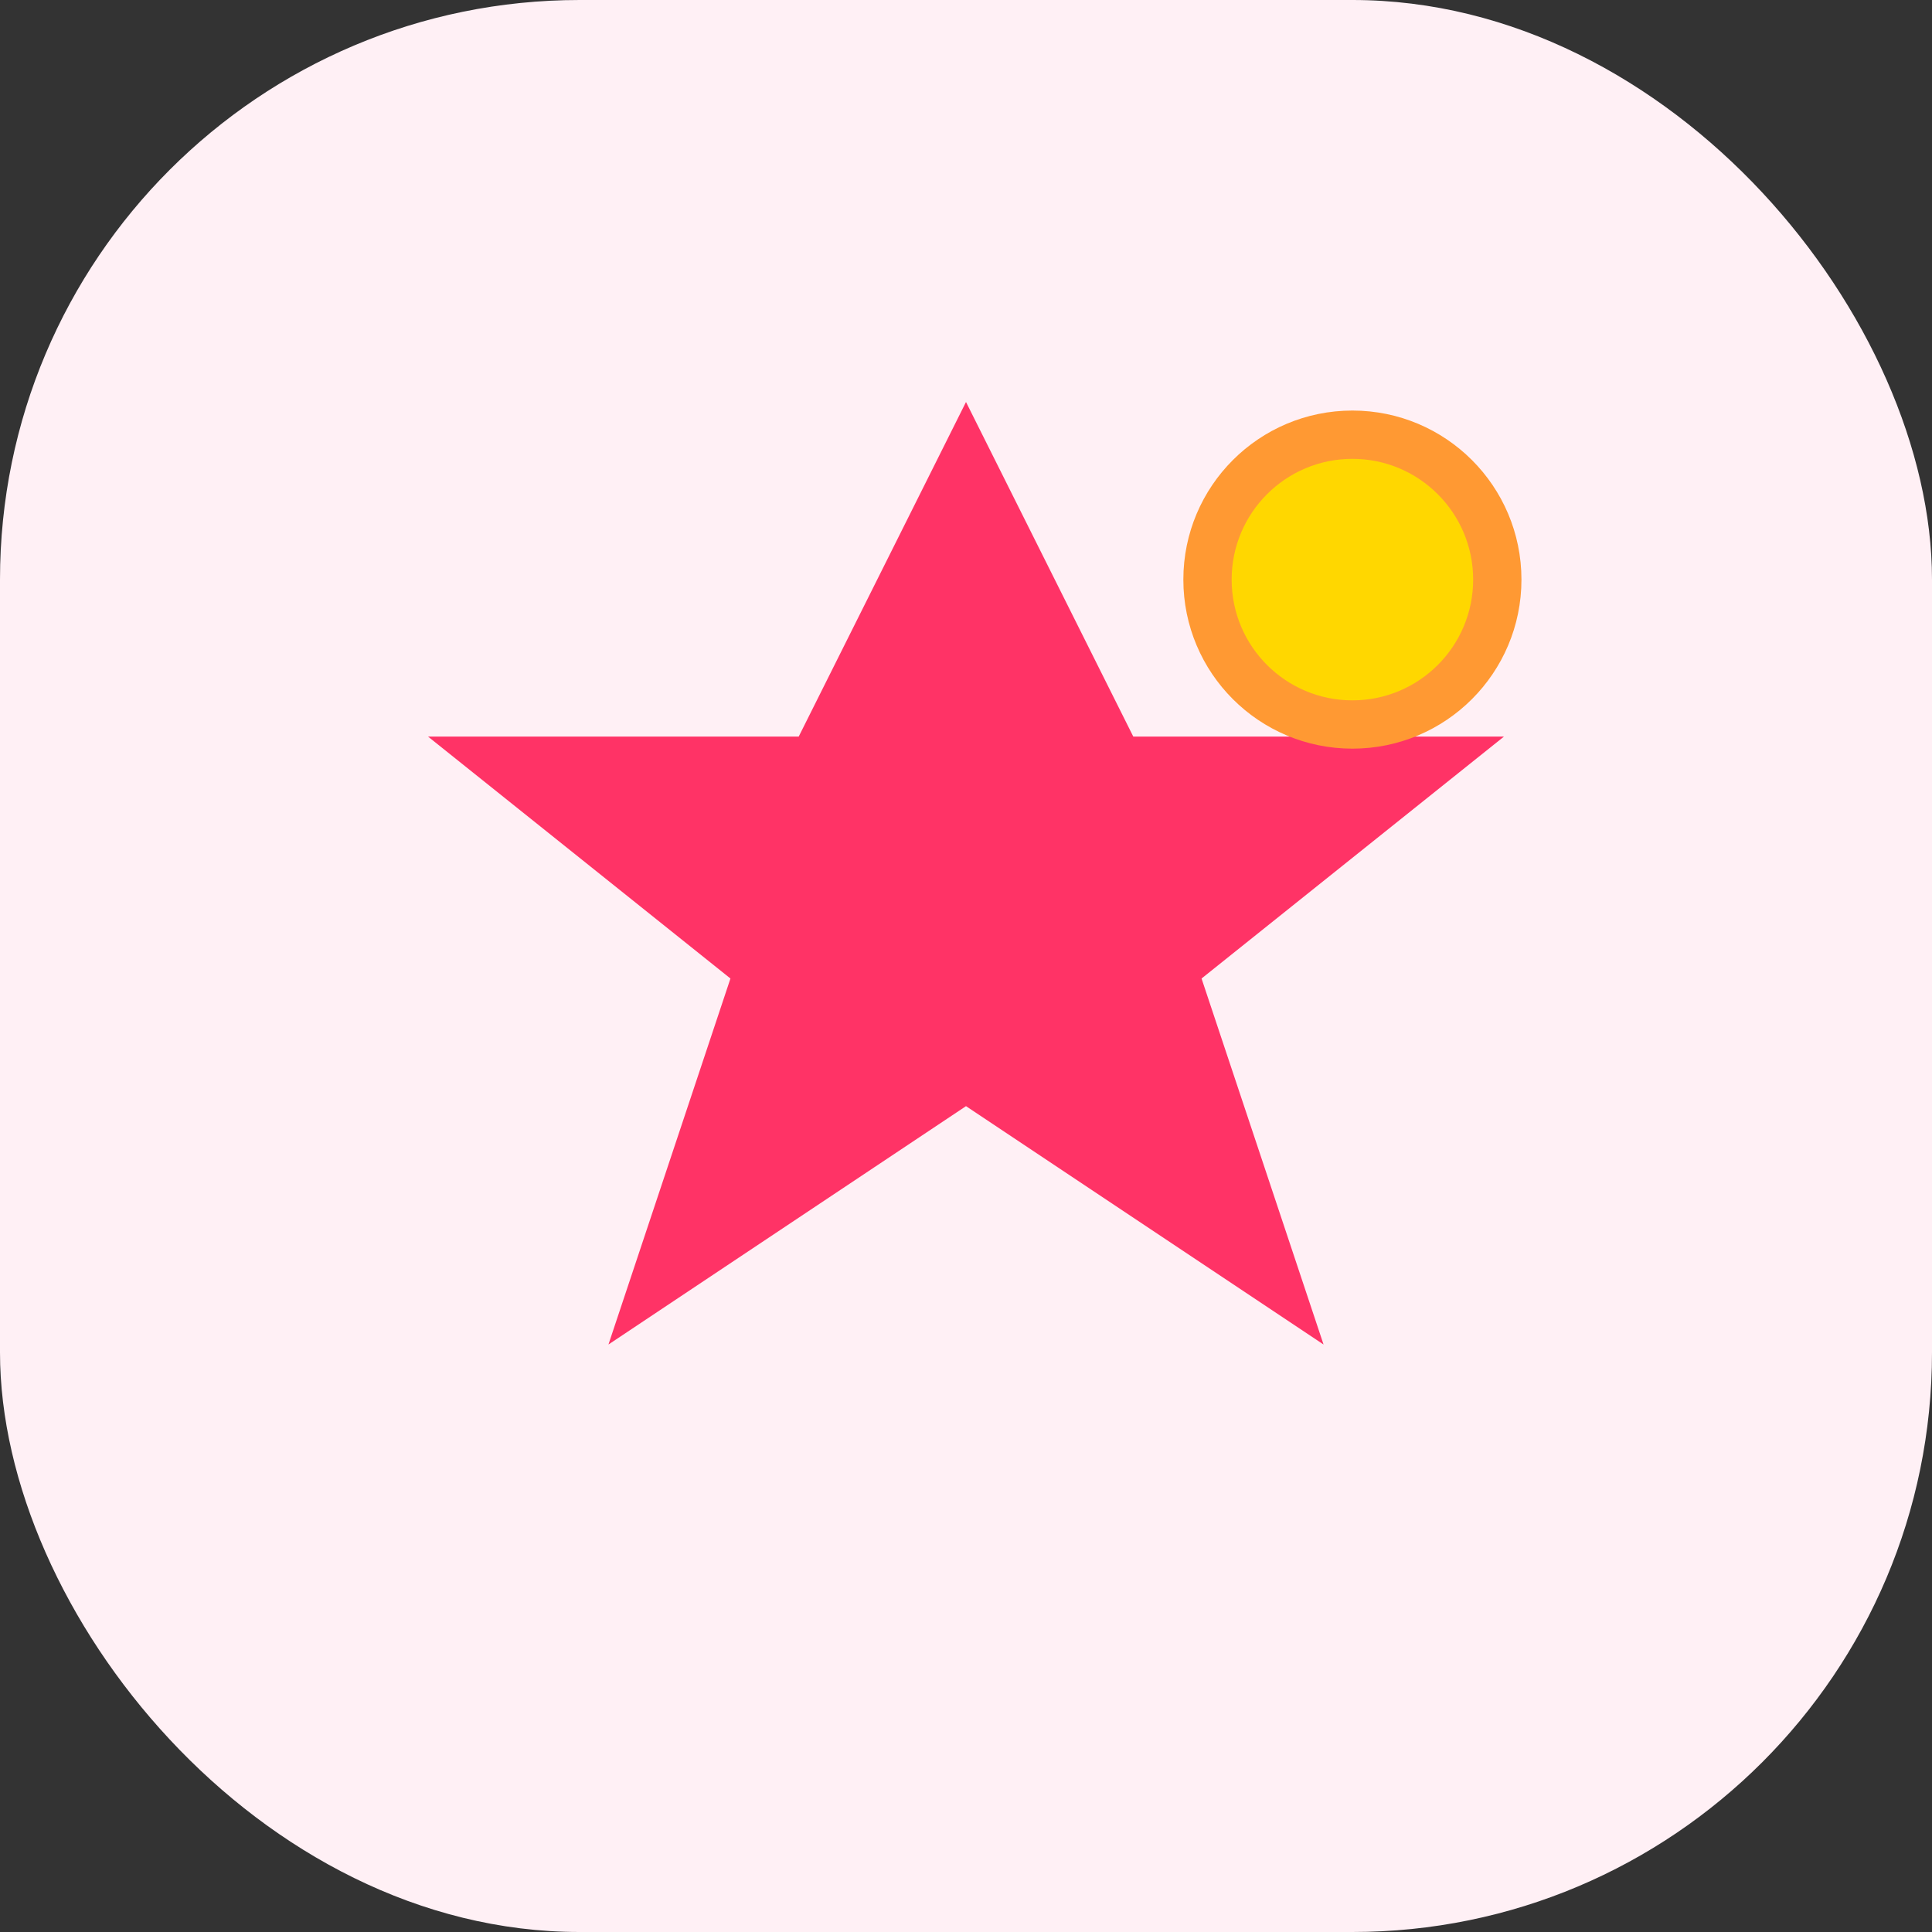
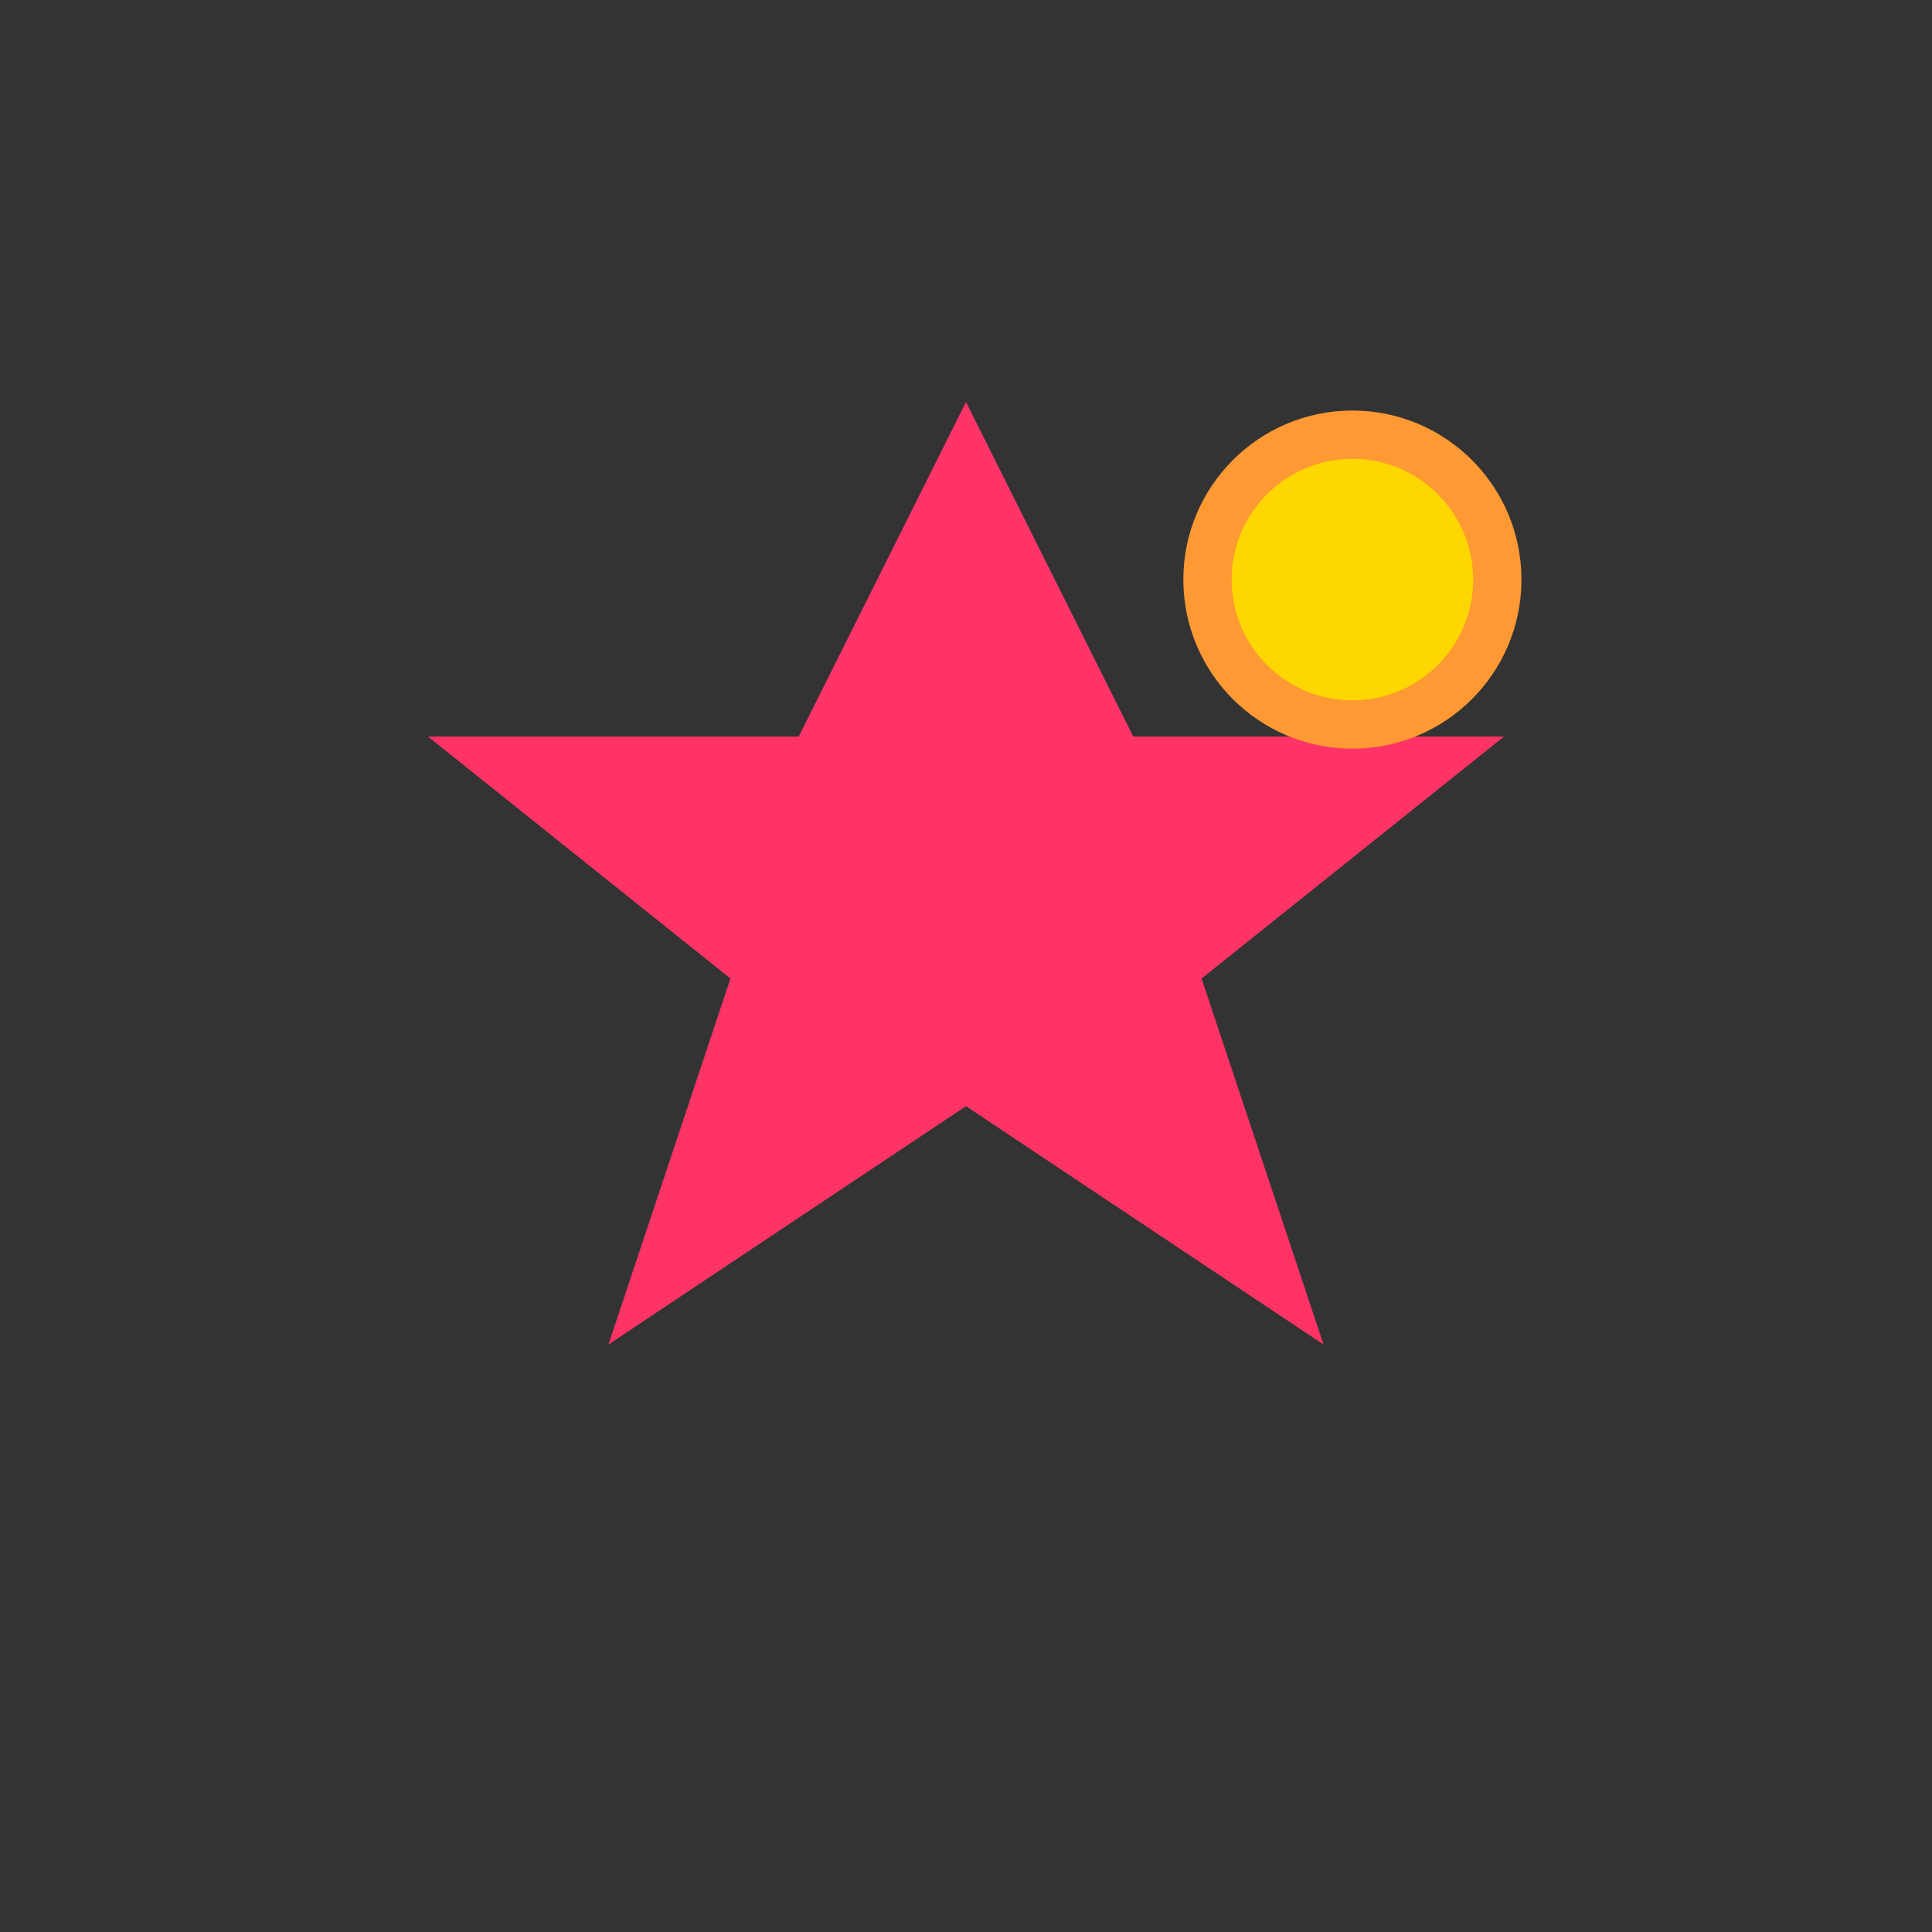
<svg xmlns="http://www.w3.org/2000/svg" width="40" height="40" viewBox="0 0 40 40" fill="none">
  <rect x="0" y="0" width="40" height="40" fill="#333333" stroke="none" />
-   <rect width="40" height="40" rx="12" fill="#FFF0F5" />
  <path d="M20 10L23 16H29L24 20L26 26L20 22L14 26L16 20L11 16H17L20 10Z" fill="#FF3366" stroke="#FF3366" stroke-width="1.5" />
  <circle cx="28" cy="12" r="3" fill="#FFD700" stroke="#FF9933" stroke-width="1" />
</svg>